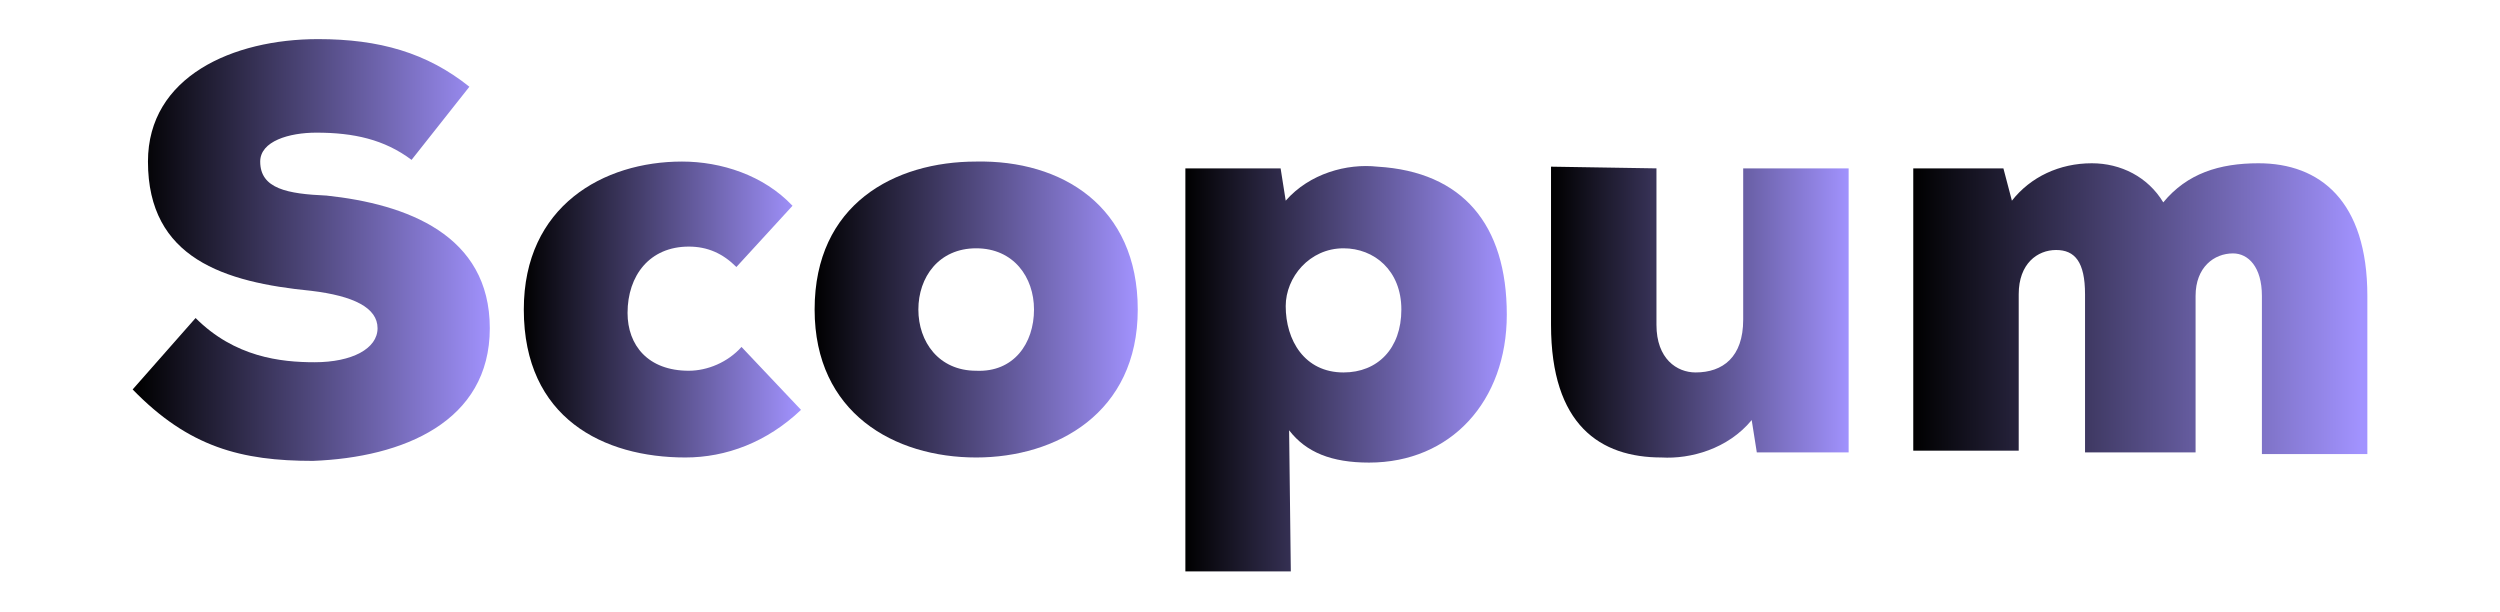
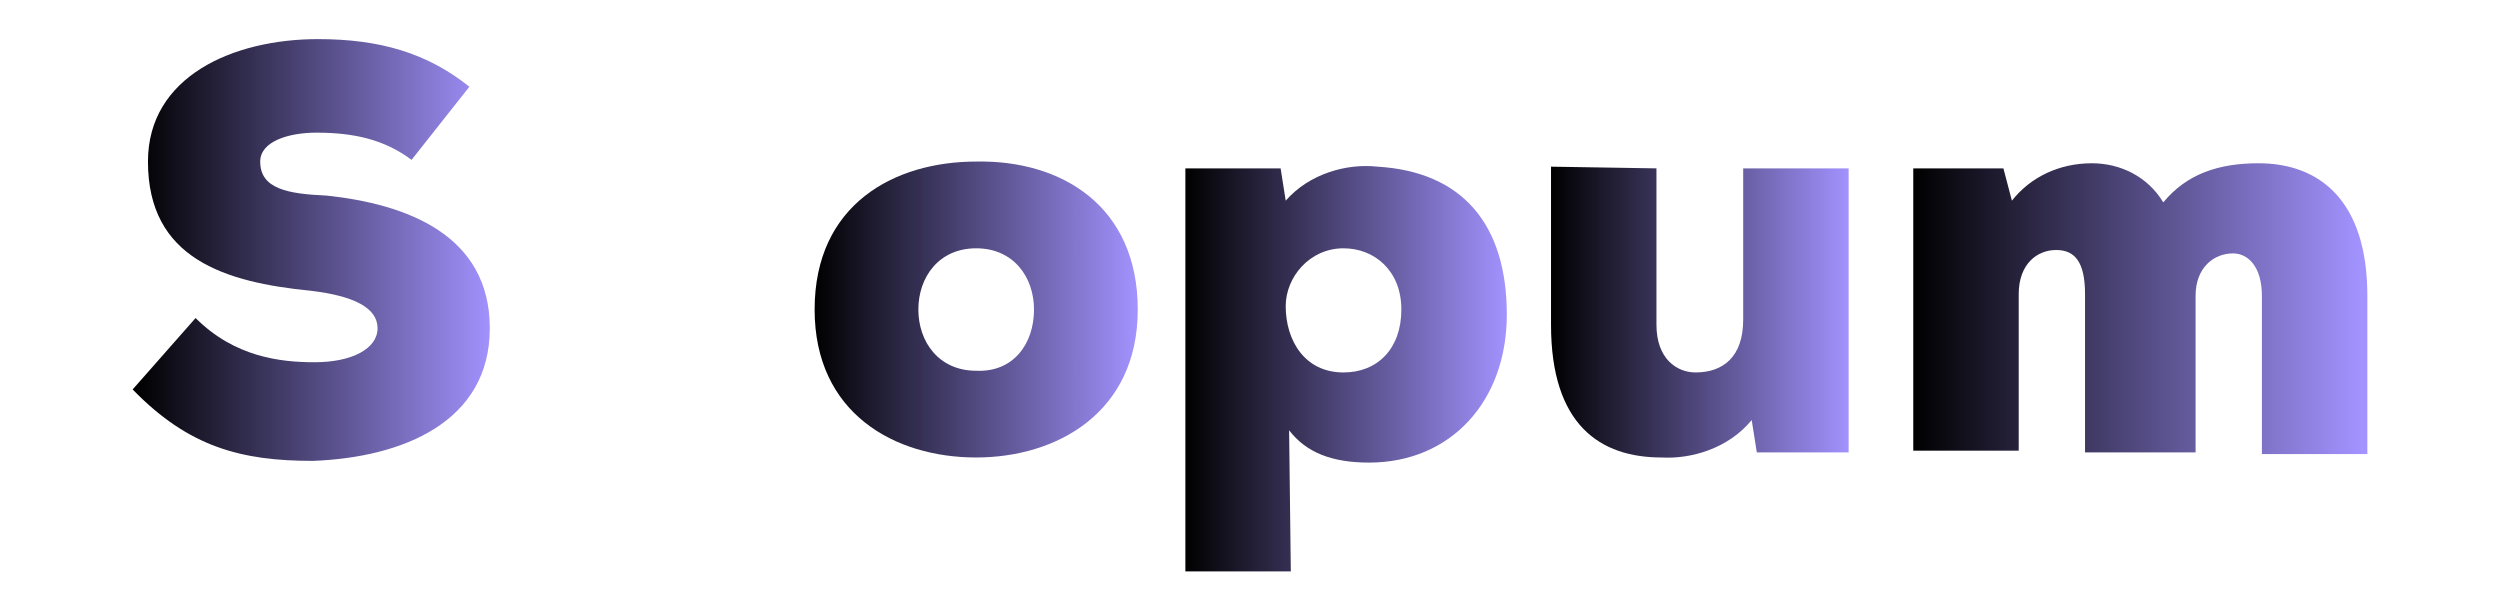
<svg xmlns="http://www.w3.org/2000/svg" version="1.1" id="Layer_1" x="0px" y="0px" viewBox="0 0 147 36" style="enable-background:new 0 0 147 36;" xml:space="preserve">
  <style type="text/css">
	.st0{fill:url(#SVGID_1_);}
	.st1{fill:url(#SVGID_2_);}
	.st2{fill:url(#SVGID_3_);}
	.st3{fill:url(#SVGID_4_);}
	.st4{fill:url(#SVGID_5_);}
	.st5{fill:url(#SVGID_6_);}
</style>
  <g>
    <g>
      <g>
        <linearGradient id="SVGID_1_" gradientUnits="userSpaceOnUse" x1="8.053" y1="769.7" x2="29.02" y2="769.7" gradientTransform="matrix(1 0 0 1 0 -755)">
          <stop offset="0" style="stop-color:#000000" />
          <stop offset="1" style="stop-color:#A293FF" />
        </linearGradient>
        <path class="st0" d="M24.2,9.4c-1.6-1.2-3.4-1.6-5.6-1.6c-1.6,0-3.3,0.5-3.3,1.7c0,1.6,1.6,1.9,3.9,2c4.7,0.5,9.6,2.3,9.6,7.8     s-5.1,7.6-10.4,7.8c-4.2,0-7.3-0.8-10.6-4.2l3.7-4.2c2.3,2.3,5,2.6,7,2.6c2.2,0,3.7-0.8,3.7-2s-1.4-1.9-3.9-2.2     c-5.1-0.5-9.6-1.9-9.6-7.6c0-5,5-7.2,10-7.2c3.6,0,6.4,0.8,8.9,2.8L24.2,9.4z" />
        <linearGradient id="SVGID_2_" gradientUnits="userSpaceOnUse" x1="30.715" y1="773.2" x2="47.082" y2="773.2" gradientTransform="matrix(1 0 0 1 0 -755)">
          <stop offset="0" style="stop-color:#000000" />
          <stop offset="1" style="stop-color:#A293FF" />
        </linearGradient>
-         <path class="st1" d="M47.1,24.1c-2,1.9-4.4,2.8-6.8,2.8c-4.8,0-9.5-2.3-9.5-8.7c0-6.1,4.7-8.7,9.3-8.7c2.3,0,4.8,0.8,6.5,2.6     l-3.3,3.6c-0.8-0.8-1.7-1.2-2.8-1.2c-2.3,0-3.6,1.7-3.6,3.9c0,1.9,1.2,3.4,3.6,3.4c1.1,0,2.3-0.5,3.1-1.4L47.1,24.1z" />
        <linearGradient id="SVGID_3_" gradientUnits="userSpaceOnUse" x1="47.863" y1="773.199" x2="66.938" y2="773.199" gradientTransform="matrix(1 0 0 1 0 -755)">
          <stop offset="0" style="stop-color:#000000" />
          <stop offset="1" style="stop-color:#A293FF" />
        </linearGradient>
        <path class="st2" d="M66.9,18.2c0,6.1-4.8,8.7-9.5,8.7c-4.8,0-9.5-2.6-9.5-8.7c0-6.2,4.7-8.7,9.5-8.7     C62.4,9.4,66.9,12.1,66.9,18.2z M60.8,18.2c0-1.9-1.2-3.6-3.4-3.6S54,16.3,54,18.2s1.2,3.6,3.4,3.6     C59.6,21.9,60.8,20.2,60.8,18.2z" />
        <linearGradient id="SVGID_4_" gradientUnits="userSpaceOnUse" x1="69.7" y1="776.682" x2="88.688" y2="776.682" gradientTransform="matrix(1 0 0 1 0 -755)">
          <stop offset="0" style="stop-color:#000000" />
          <stop offset="1" style="stop-color:#A293FF" />
        </linearGradient>
        <path class="st3" d="M75.9,33.6h-6.2V9.9h5.6l0.3,1.9c1.4-1.6,3.6-2.2,5.4-2c5,0.3,7.6,3.4,7.6,8.7c0,5.1-3.3,8.7-8.1,8.7     c-2.2,0-3.7-0.6-4.7-1.9L75.9,33.6L75.9,33.6z M82.4,18.2c0-2.3-1.6-3.6-3.4-3.6c-2,0-3.4,1.7-3.4,3.4c0,2,1.1,3.9,3.4,3.9     C81,21.9,82.4,20.5,82.4,18.2z" />
        <linearGradient id="SVGID_5_" gradientUnits="userSpaceOnUse" x1="91.223" y1="773.355" x2="108.81" y2="773.355" gradientTransform="matrix(1 0 0 1 0 -755)">
          <stop offset="0" style="stop-color:#000000" />
          <stop offset="1" style="stop-color:#A293FF" />
        </linearGradient>
        <path class="st4" d="M97.4,9.9v9.2c0,2,1.2,2.8,2.3,2.8c1.6,0,2.8-0.9,2.8-3.1V9.9h6.2v16.7h-5.4l-0.3-1.9     c-1.4,1.7-3.6,2.3-5.3,2.2c-3.6,0-6.5-1.9-6.5-7.8V9.8L97.4,9.9C97.4,9.8,97.4,9.9,97.4,9.9z" />
        <linearGradient id="SVGID_6_" gradientUnits="userSpaceOnUse" x1="112.5" y1="773.15" x2="138.88" y2="773.15" gradientTransform="matrix(1 0 0 1 0 -755)">
          <stop offset="0" style="stop-color:#000000" />
          <stop offset="1" style="stop-color:#A293FF" />
        </linearGradient>
        <path class="st5" d="M122.6,26.6v-9.3c0-1.9-0.6-2.6-1.7-2.6s-2.2,0.8-2.2,2.6v9.2h-6.2V9.9h5.3l0.5,1.9c1.1-1.4,2.8-2.2,4.7-2.2     c1.7,0,3.3,0.8,4.2,2.3c1.4-1.7,3.3-2.3,5.6-2.3c3.6,0,6.4,2.2,6.4,7.8v9.3H133v-9.3c0-1.7-0.8-2.5-1.7-2.5     c-1.1,0-2.2,0.8-2.2,2.5v9.2C129,26.6,122.6,26.6,122.6,26.6z" />
      </g>
    </g>
  </g>
</svg>